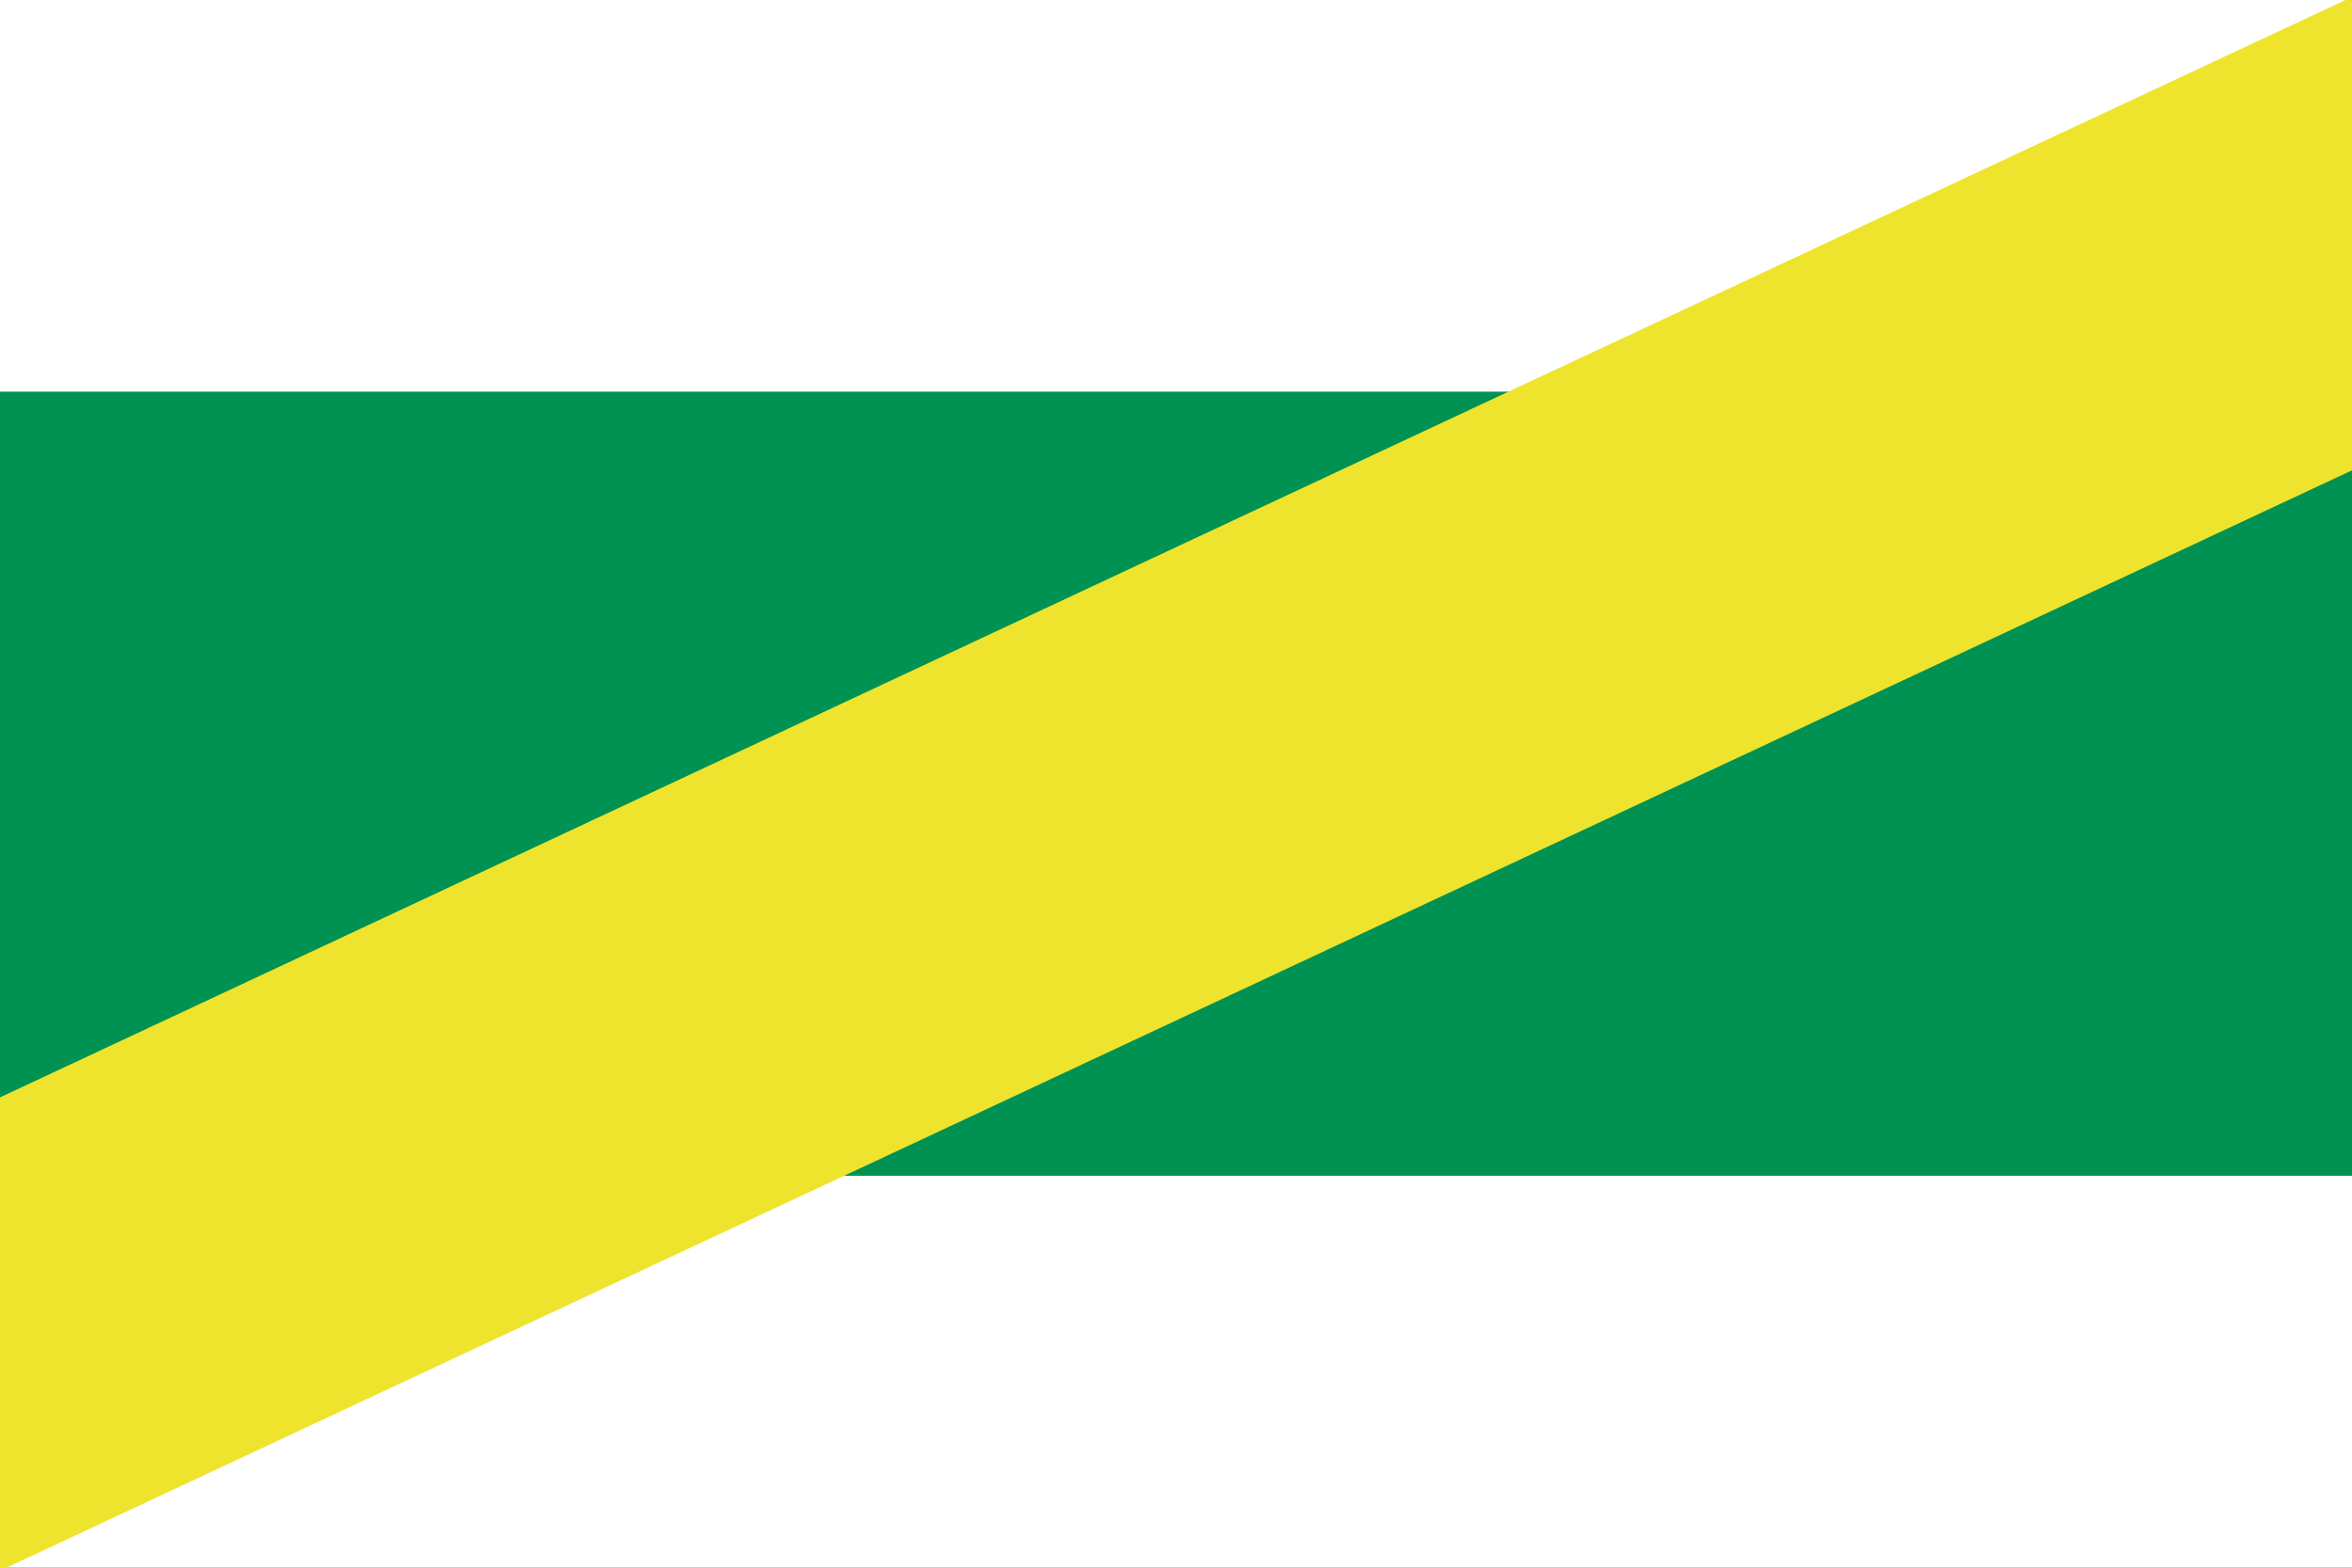
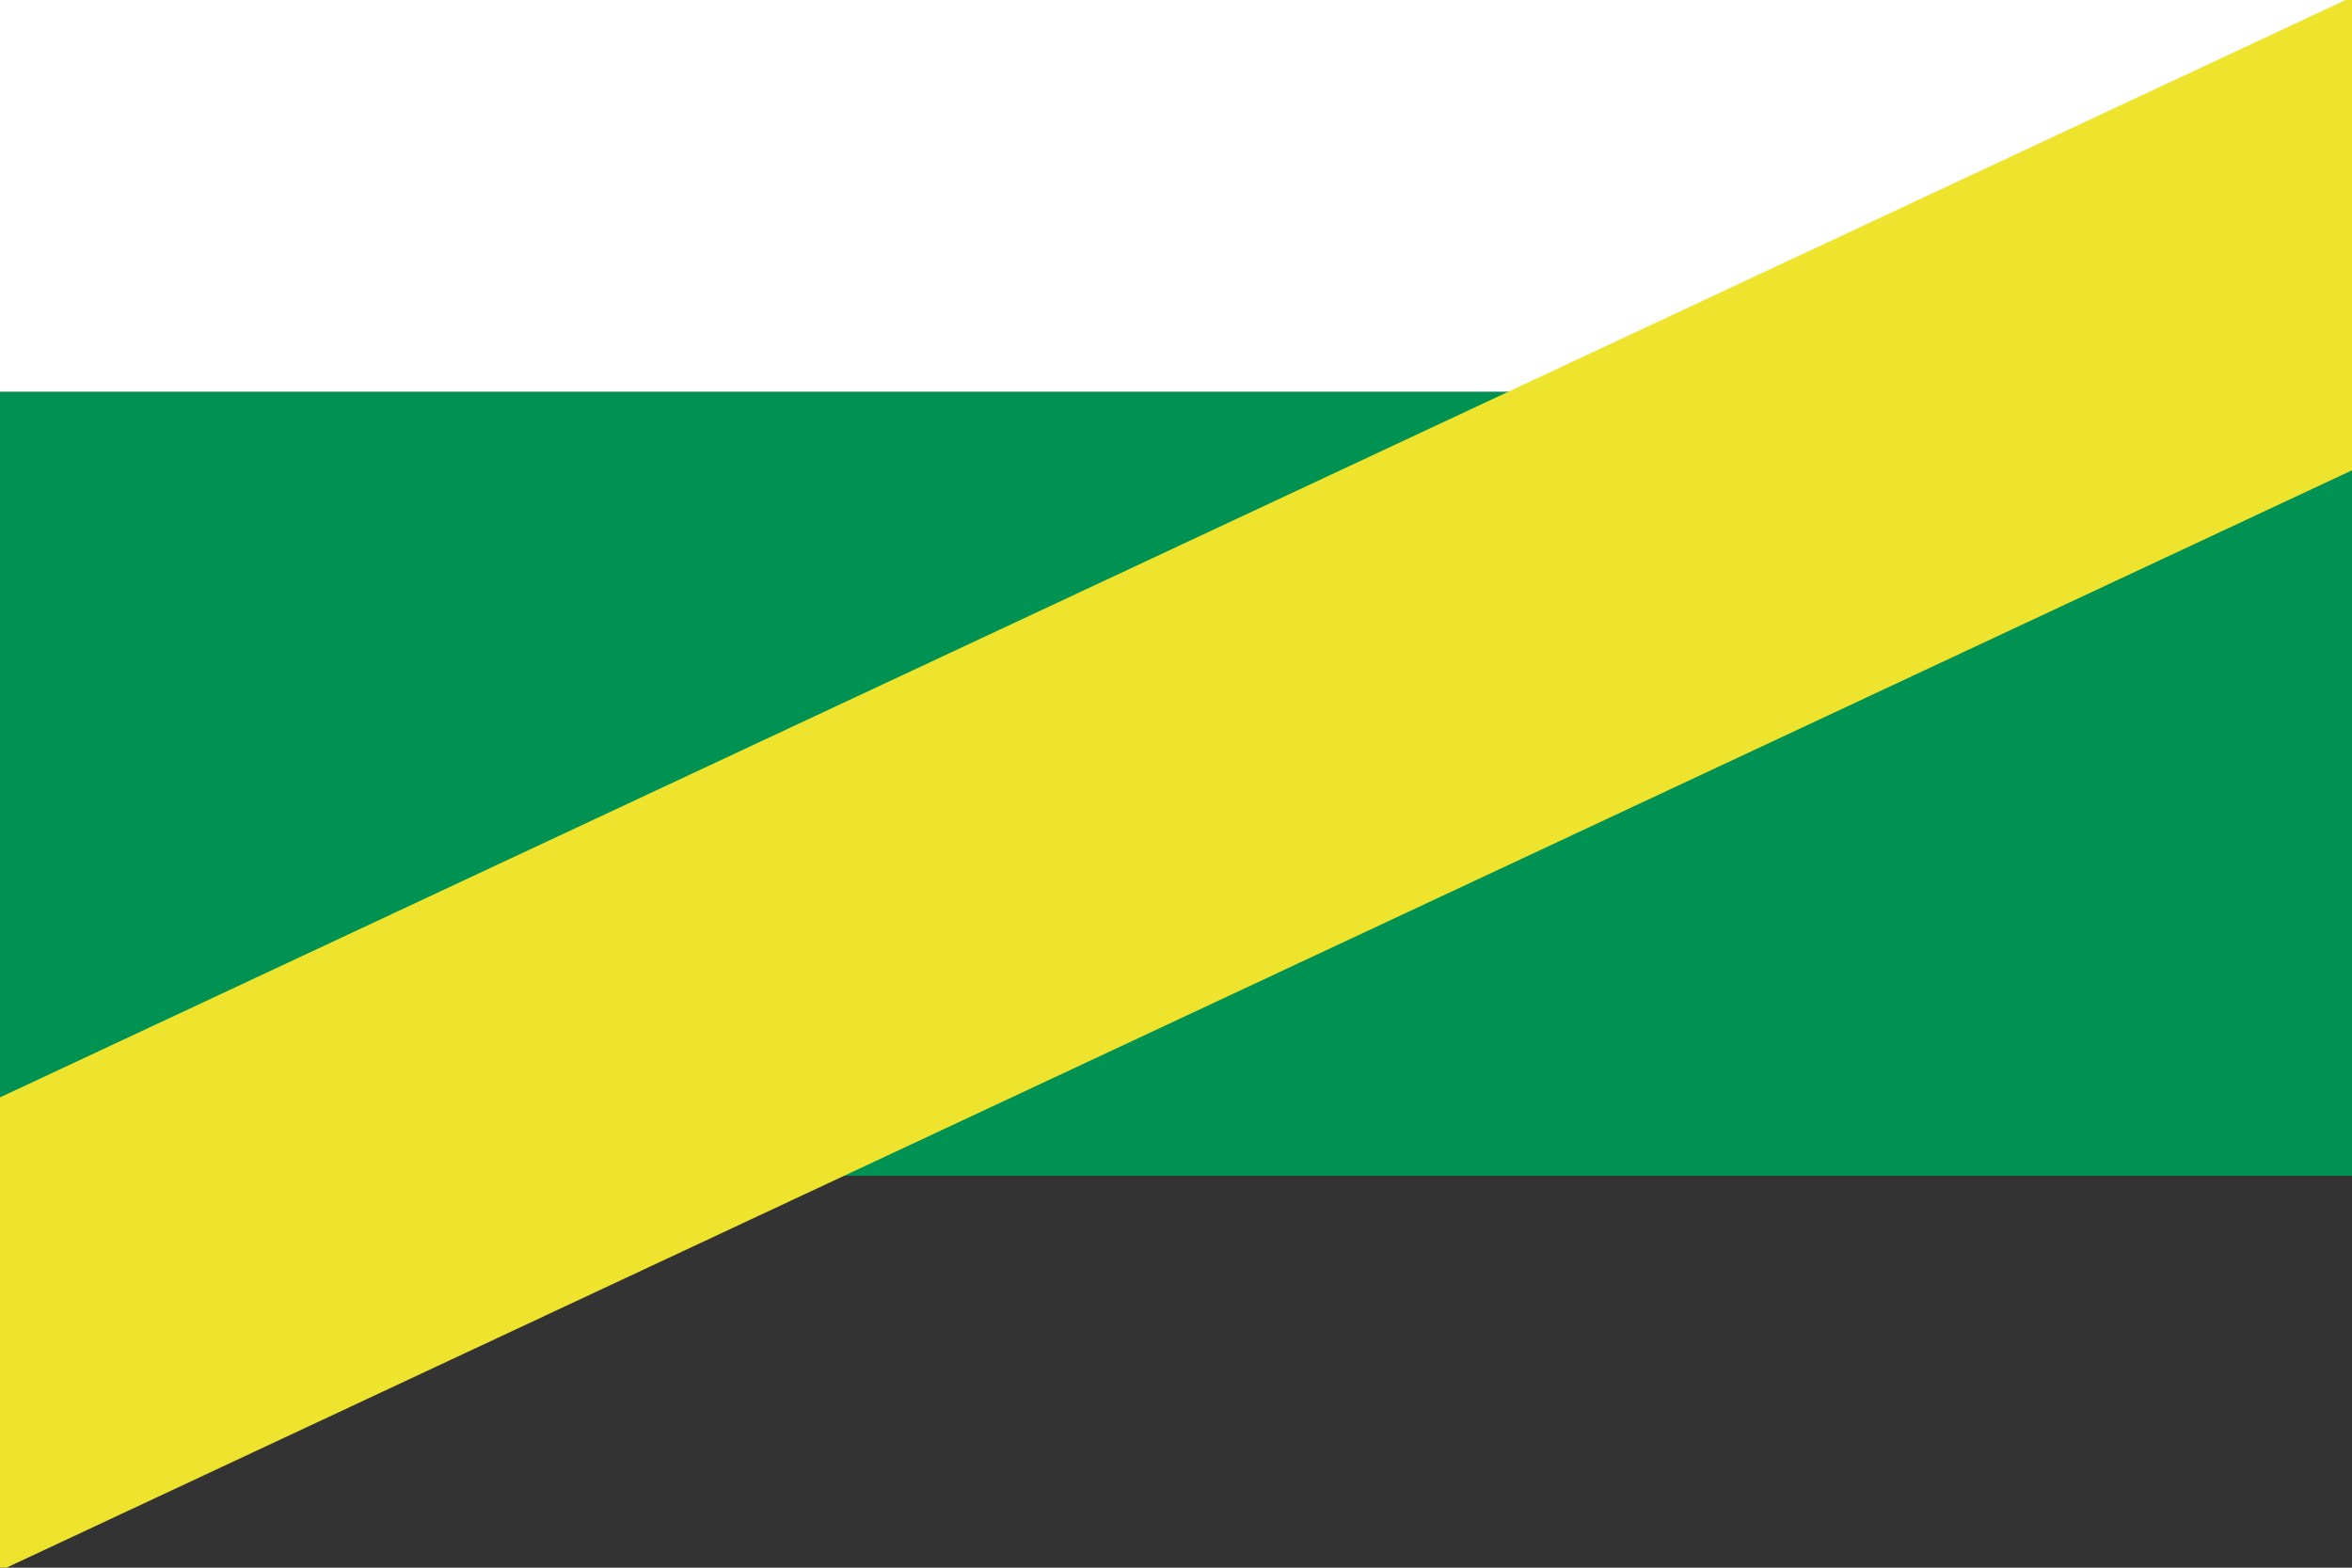
<svg xmlns="http://www.w3.org/2000/svg" version="1.1" id="Layer_1" x="0px" y="0px" width="600px" height="400px" viewBox="0 0 600 400" enable-background="new 0 0 600 400" xml:space="preserve">
  <rect x="0" y="0" width="600" height="400" fill="#333333" stroke="none" />
-   <rect y="300.001" fill="#FFFFFF" width="600" height="100.769" />
  <rect y="-0.769" fill="#FFFFFF" width="600" height="100.769" />
  <rect y="100" fill="#009253" width="600" height="200.001" />
  <polygon fill="#EEE42D" points="600,-0.769 0,280 0,400.77 600,120 " />
</svg>